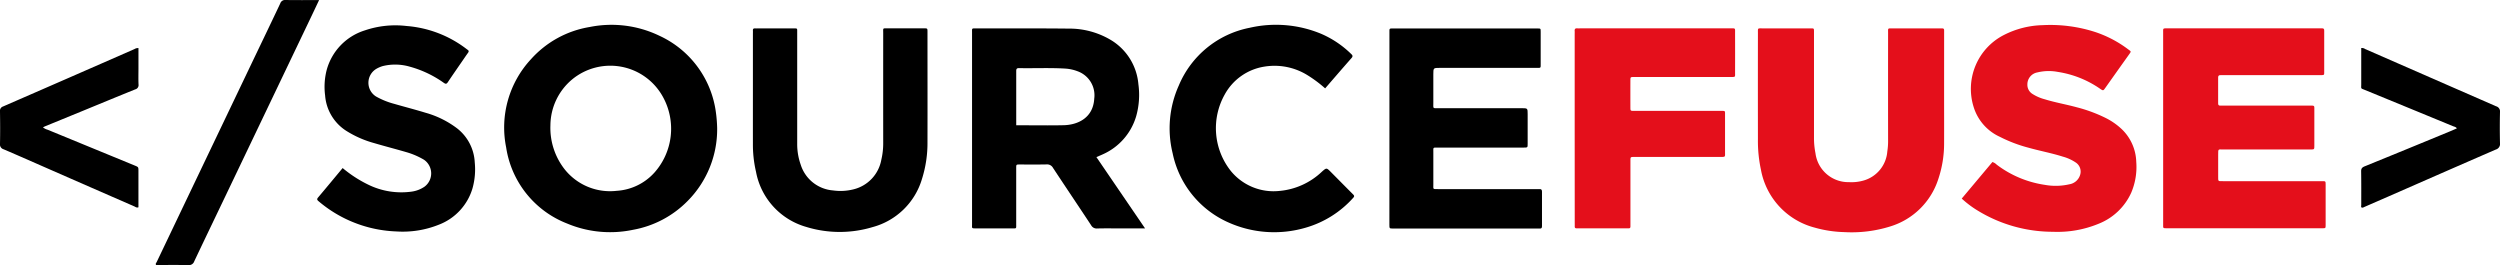
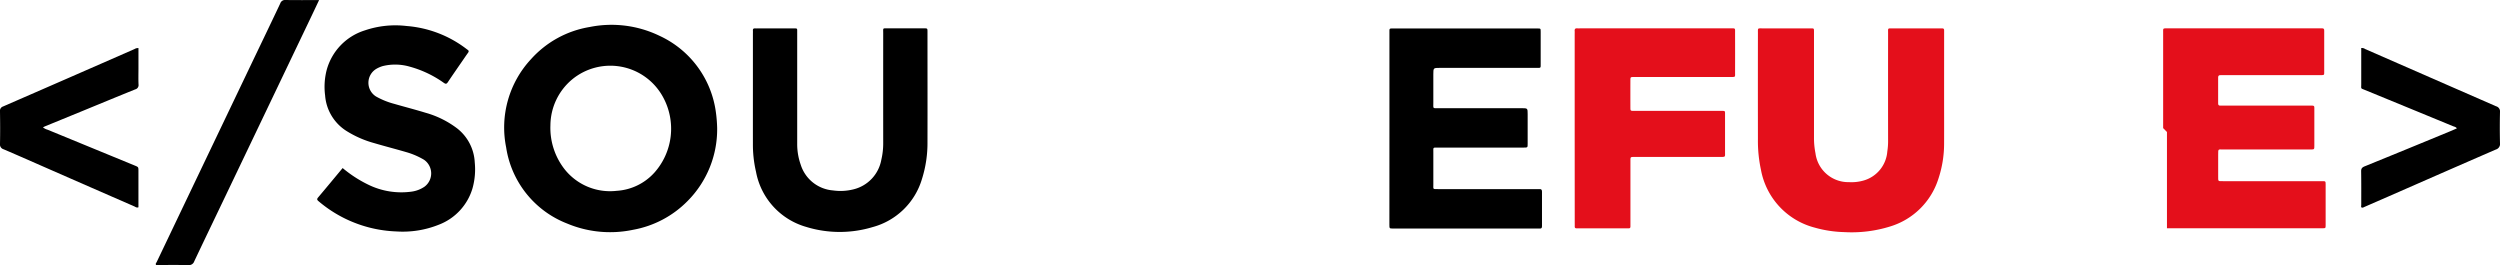
<svg xmlns="http://www.w3.org/2000/svg" id="logo_SF_Full" width="276" height="29.266" viewBox="0 0 276 29.266">
-   <path id="Path_42" data-name="Path 42" d="M-266.087-378.337v-10.234c0-.1,0-.2,0-.3,0-.5-.057-.481.479-.481H-248.8c.082,0,.165.005.247,0,.2-.013.258.091.248.271-.008.148,0,.3,0,.445v4c0,.457.045.453-.46.453H-259.4c-.115,0-.231.006-.346,0-.184-.011-.271.063-.27.255q.005,1.434,0,2.867c0,.16.057.248.228.242.132,0,.264,0,.4,0h9.443c.613,0,.55-.053.55.562q0,1.928,0,3.856c0,.421,0,.425-.437.425q-4.8,0-9.591,0c-.6,0-.59-.114-.589.576q0,1.186,0,2.373c0,.606-.035.548.571.548h8.8c.709,0,1.417,0,2.126,0,.355,0,.366.01.367.353q.006,2.25,0,4.5c0,.339-.01.346-.365.347q-2.151,0-4.3,0h-12.854c-.468,0-.42-.008-.42-.441v-10.629Z" transform="translate(504.898 392.48)" fill="#e40f1b" />
+   <path id="Path_42" data-name="Path 42" d="M-266.087-378.337v-10.234c0-.1,0-.2,0-.3,0-.5-.057-.481.479-.481H-248.8c.082,0,.165.005.247,0,.2-.013.258.091.248.271-.008.148,0,.3,0,.445v4c0,.457.045.453-.46.453H-259.4c-.115,0-.231.006-.346,0-.184-.011-.271.063-.27.255q.005,1.434,0,2.867c0,.16.057.248.228.242.132,0,.264,0,.4,0h9.443c.613,0,.55-.053.55.562q0,1.928,0,3.856c0,.421,0,.425-.437.425q-4.8,0-9.591,0c-.6,0-.59-.114-.589.576q0,1.186,0,2.373c0,.606-.035.548.571.548h8.8c.709,0,1.417,0,2.126,0,.355,0,.366.01.367.353q.006,2.25,0,4.5c0,.339-.01.346-.365.347q-2.151,0-4.3,0h-12.854v-10.629Z" transform="translate(504.898 392.48)" fill="#e40f1b" />
  <path id="Path_43" data-name="Path 43" d="M-399.064-382.262c0,1.862.008,3.724,0,5.585a12.28,12.28,0,0,1-.645,3.978,8.029,8.029,0,0,1-5.322,5.225,14.241,14.241,0,0,1-5.019.621,13.106,13.106,0,0,1-3.309-.5,8.1,8.1,0,0,1-5.925-6.385,15.034,15.034,0,0,1-.334-3.382q-.01-5.832,0-11.664c0-.634-.065-.561.546-.562q2.595,0,5.19,0c.486,0,.454-.034.454.452q0,5.808,0,11.615a8.539,8.539,0,0,0,.163,1.717,3.653,3.653,0,0,0,3.7,3.191,4.819,4.819,0,0,0,1.66-.193,3.617,3.617,0,0,0,2.57-3.186,7.408,7.408,0,0,0,.087-1.23q-.007-5.906,0-11.812c0-.625-.074-.55.55-.551q2.546-.005,5.091,0c.115,0,.231,0,.346,0,.148,0,.2.074.2.214s0,.264,0,.4Z" transform="translate(613.693 392.479)" fill="#e40f1b" />
-   <path id="Path_44" data-name="Path 44" d="M-342.386-371.455-339-375.49a1.139,1.139,0,0,1,.473.29,11.573,11.573,0,0,0,5.314,2.23,6.7,6.7,0,0,0,2.7-.061,1.485,1.485,0,0,0,1.2-1.048,1.2,1.2,0,0,0-.475-1.35,4.758,4.758,0,0,0-1.43-.654c-1.253-.4-2.552-.635-3.817-.993a15.713,15.713,0,0,1-3.128-1.19,5.338,5.338,0,0,1-2.9-3.272,6.679,6.679,0,0,1,3.326-7.974,9.9,9.9,0,0,1,4.27-1.088,16.089,16.089,0,0,1,5.843.766,12.664,12.664,0,0,1,3.608,1.9c.335.253.36.208.108.561q-1.32,1.85-2.633,3.706c-.224.315-.229.316-.566.091a11.165,11.165,0,0,0-4.68-1.865,5.32,5.32,0,0,0-2.252.059,1.338,1.338,0,0,0-1.1,1.337,1.179,1.179,0,0,0,.52,1.011,4.771,4.771,0,0,0,1.393.615c1.164.36,2.367.564,3.541.885a16.24,16.24,0,0,1,3.23,1.2,7.38,7.38,0,0,1,1.769,1.249,5.2,5.2,0,0,1,1.567,3.574,7.24,7.24,0,0,1-.564,3.426,6.621,6.621,0,0,1-3.6,3.413,11.884,11.884,0,0,1-5.018.883,15.91,15.91,0,0,1-8.306-2.33A10.855,10.855,0,0,1-342.386-371.455Z" transform="translate(558.962 393.378)" fill="#e40f1b" />
  <path id="Path_45" data-name="Path 45" d="M-559.214-378.3v-10.478c0-.115,0-.231,0-.346-.006-.149.066-.207.208-.2.1,0,.2,0,.3,0h15.816c.371,0,.375-.023.374.381,0,1.153,0,2.306,0,3.46,0,.563.054.508-.5.508h-10.626c-.726,0-.726,0-.726.723,0,1.038,0,2.076,0,3.114,0,.7-.093.612.59.613q4.572,0,9.144,0c.68,0,.68,0,.68.666,0,1.087,0,2.175,0,3.262,0,.418,0,.421-.439.421h-9.44c-.611,0-.533-.052-.534.518q0,1.779,0,3.559c0,.536-.081.507.5.507H-543c.115,0,.232.008.346,0,.221-.02.284.086.283.292q-.008,1.9,0,3.806c0,.19-.063.274-.257.255-.1-.009-.2,0-.3,0h-15.865c-.422,0-.425,0-.425-.432Q-559.215-372.992-559.214-378.3Z" transform="translate(712.607 392.469)" />
  <path id="Path_46" data-name="Path 46" d="M-489.04-378.315v-10.38c0-.115.009-.231,0-.346-.022-.225.049-.348.3-.319a2.643,2.643,0,0,0,.3,0q8.254,0,16.508,0c.694,0,.594-.075.6.608q.007,2.125,0,4.251c0,.536.068.511-.5.511h-10.379c-.1,0-.2,0-.3,0-.37.008-.376.008-.378.388q-.005,1.483,0,2.966c0,.383.006.387.42.388q3.114,0,6.228,0h3.312c.535,0,.489-.037.489.467q0,2.051,0,4.1c0,.506.069.518-.5.518q-3.139,0-6.277,0c-1.087,0-2.175,0-3.262,0-.4,0-.406.008-.406.412q0,3.435,0,6.87c0,.132,0,.264,0,.4,0,.147-.068.206-.209.2-.1,0-.2,0-.3,0h-5.14c-.1,0-.2,0-.3,0-.145,0-.205-.071-.2-.212s0-.264,0-.4Z" transform="translate(662.885 392.49)" fill="#e40f1b" />
  <path id="Path_47" data-name="Path 47" d="M-800.374-382.17v-6.574c0-.115.008-.231,0-.346-.014-.192.065-.273.258-.251a2.175,2.175,0,0,0,.247,0q1.953,0,3.9,0c.543,0,.484-.044.485.466q0,2.051,0,4.1,0,4.1,0,8.2a6.768,6.768,0,0,0,.386,2.275,4.073,4.073,0,0,0,3.571,2.846,5.845,5.845,0,0,0,2.257-.12,4.107,4.107,0,0,0,3.073-3.267,7.869,7.869,0,0,0,.208-1.861q-.005-6.055,0-12.11c0-.6-.084-.535.513-.536q2,0,4,0c.369,0,.375.006.375.376,0,4.036.011,8.073,0,12.11a13.13,13.13,0,0,1-.62,4.179,7.786,7.786,0,0,1-5.433,5.275,12.565,12.565,0,0,1-7.351-.023,7.81,7.81,0,0,1-5.526-6.079,13.215,13.215,0,0,1-.343-3.084C-800.377-378.447-800.374-380.308-800.374-382.17Z" transform="translate(883.495 392.477)" />
  <path id="Path_48" data-name="Path 48" d="M-962.633-374.712a13.648,13.648,0,0,0,2.771,1.806,8.292,8.292,0,0,0,4.892.789,3.314,3.314,0,0,0,1.366-.532,1.827,1.827,0,0,0-.052-2.982,8.277,8.277,0,0,0-1.941-.836c-1.183-.346-2.377-.651-3.558-1a11.448,11.448,0,0,1-3.1-1.367,5.085,5.085,0,0,1-2.313-3.891,7.415,7.415,0,0,1,.167-2.79,6.312,6.312,0,0,1,4.232-4.4,10.444,10.444,0,0,1,4.579-.481,12.472,12.472,0,0,1,6.557,2.481c.066.05.128.1.2.149.144.094.141.194.045.327-.213.293-.415.594-.62.892-.541.787-1.088,1.569-1.618,2.364-.136.2-.232.2-.425.073a11.834,11.834,0,0,0-3.765-1.793,5.767,5.767,0,0,0-2.976-.07,3.226,3.226,0,0,0-.68.284,1.788,1.788,0,0,0-.086,3.07,8.4,8.4,0,0,0,2,.814c1.152.333,2.315.632,3.462.983a10.382,10.382,0,0,1,3.515,1.741,5.076,5.076,0,0,1,1.933,3.745,7.769,7.769,0,0,1-.242,2.839A6.164,6.164,0,0,1-952-368.464a10.7,10.7,0,0,1-4.69.751,14.057,14.057,0,0,1-5.655-1.41,14.085,14.085,0,0,1-2.927-1.911c-.156-.132-.249-.223-.073-.43C-964.442-372.531-963.551-373.61-962.633-374.712Z" transform="translate(1000.461 393.265)" />
-   <path id="Path_49" data-name="Path 49" d="M-625.313-383.676a13.888,13.888,0,0,0-2.021-1.5,6.907,6.907,0,0,0-4.7-.9,6.061,6.061,0,0,0-4.368,3.081,7.592,7.592,0,0,0,.676,8.437,6.091,6.091,0,0,0,5.347,2.206,7.8,7.8,0,0,0,4.719-2.136c.5-.437.5-.435.976.041.813.818,1.622,1.64,2.438,2.456.134.134.2.223.029.4a11.183,11.183,0,0,1-5.242,3.293,12.352,12.352,0,0,1-8.631-.622,10.706,10.706,0,0,1-6.059-7.594,11.518,11.518,0,0,1,.684-7.488,10.7,10.7,0,0,1,7.8-6.36,12.984,12.984,0,0,1,7.94.673,10.871,10.871,0,0,1,3.261,2.191c.155.145.26.253.063.475C-623.37-385.927-624.325-384.815-625.313-383.676Z" transform="translate(771.609 393.433)" />
  <path id="Path_50" data-name="Path 50" d="M-180.507-373.05c-.1-.168-.279-.185-.425-.245q-4.854-2-9.71-3.993c-.509-.21-.418-.1-.419-.634,0-1.334,0-2.668,0-4a.628.628,0,0,1,.432.11q7.225,3.162,14.452,6.319a.588.588,0,0,1,.434.645c-.026,1.136-.028,2.274,0,3.41a.648.648,0,0,1-.467.725c-3.98,1.724-7.951,3.471-11.924,5.211-.873.382-1.748.761-2.621,1.143a.39.39,0,0,1-.242.057c-.123-.073-.063-.2-.063-.3,0-1.236.009-2.472-.011-3.707-.006-.322.116-.441.4-.557q4.817-1.959,9.623-3.947C-180.869-372.891-180.691-372.971-180.507-373.05Z" transform="translate(451.742 387.225)" />
  <path id="Path_51" data-name="Path 51" d="M-1070.327-381.882v2.287c0,.577-.018,1.154.008,1.729a.482.482,0,0,1-.365.542c-1.934.782-3.862,1.581-5.792,2.373l-4.15,1.7c-.075.031-.147.071-.244.118a1.4,1.4,0,0,0,.522.267l9.618,3.953c.4.166.4.168.4.6q0,1.828,0,3.657v.349c-.205.082-.34-.05-.475-.108q-4.745-2.067-9.484-4.146c-1.641-.718-3.277-1.444-4.924-2.148a.557.557,0,0,1-.4-.617c.025-1.186.018-2.372,0-3.558a.5.5,0,0,1,.346-.555q7.254-3.157,14.5-6.334A.731.731,0,0,1-1070.327-381.882Z" transform="translate(1085.613 387.191)" />
  <path id="Path_52" data-name="Path 52" d="M-1008.566-400.085c-.327.691-.619,1.312-.915,1.931q-4.754,9.941-9.508,19.882c-1.121,2.343-2.248,4.682-3.359,7.029a.614.614,0,0,1-.661.416c-1.185-.025-2.371-.01-3.549-.01-.1-.141.014-.226.059-.319q5.121-10.722,10.247-21.442c1.134-2.373,2.278-4.741,3.4-7.117a.552.552,0,0,1,.588-.378C-1011.057-400.073-1009.855-400.085-1008.566-400.085Z" transform="translate(1043.793 400.093)" />
  <path id="Path_53" data-name="Path 53" d="M-871.2-381a10.867,10.867,0,0,0-6.242-8.456,12.184,12.184,0,0,0-7.7-.962,11.113,11.113,0,0,0-6.461,3.54,11.084,11.084,0,0,0-2.751,9.759,10.737,10.737,0,0,0,6.74,8.4,12.269,12.269,0,0,0,7.268.687,11.214,11.214,0,0,0,6.019-3.176,11.23,11.23,0,0,0,3.266-8.066A15.072,15.072,0,0,0-871.2-381Zm-6.823,6.693a6.115,6.115,0,0,1-4.131,1.973,6.4,6.4,0,0,1-5.763-2.4,7.415,7.415,0,0,1-1.552-4.838,6.651,6.651,0,0,1,2.4-5.062,6.623,6.623,0,0,1,10.016,1.92A7.282,7.282,0,0,1-878.023-374.306Z" transform="translate(950.235 393.401)" />
-   <path id="Path_54" data-name="Path 54" d="M-703.623-375.123l.353-.152c.105-.045.212-.088.316-.138a6.648,6.648,0,0,0,3.726-4.238,8.651,8.651,0,0,0,.24-3.523,6.31,6.31,0,0,0-3.138-4.934,8.931,8.931,0,0,0-4.531-1.2c-3.427-.037-6.854-.02-10.281-.026-.467,0-.414,0-.414.443v3.9q0,8.626,0,17.251c0,.494-.08.488.468.488,1.285,0,2.57,0,3.855,0,.629,0,.55.08.552-.548,0-2.043,0-4.086,0-6.129,0-.372.007-.376.38-.377.989,0,1.977.013,2.966-.008a.732.732,0,0,1,.715.379c1.394,2.117,2.814,4.218,4.21,6.335a.689.689,0,0,0,.677.358c.856-.023,1.713-.008,2.57-.008h2.709Zm-.238-6.465c-.109,2.122-1.8,2.91-3.374,2.945s-3.129.008-4.694.008h-.545c0-2.031,0-4.007,0-5.983,0-.217.043-.333.3-.328,1.7.032,3.392-.05,5.087.05a4.592,4.592,0,0,1,1.392.3A2.816,2.816,0,0,1-703.86-381.588Z" transform="translate(824.666 392.466)" />
</svg>